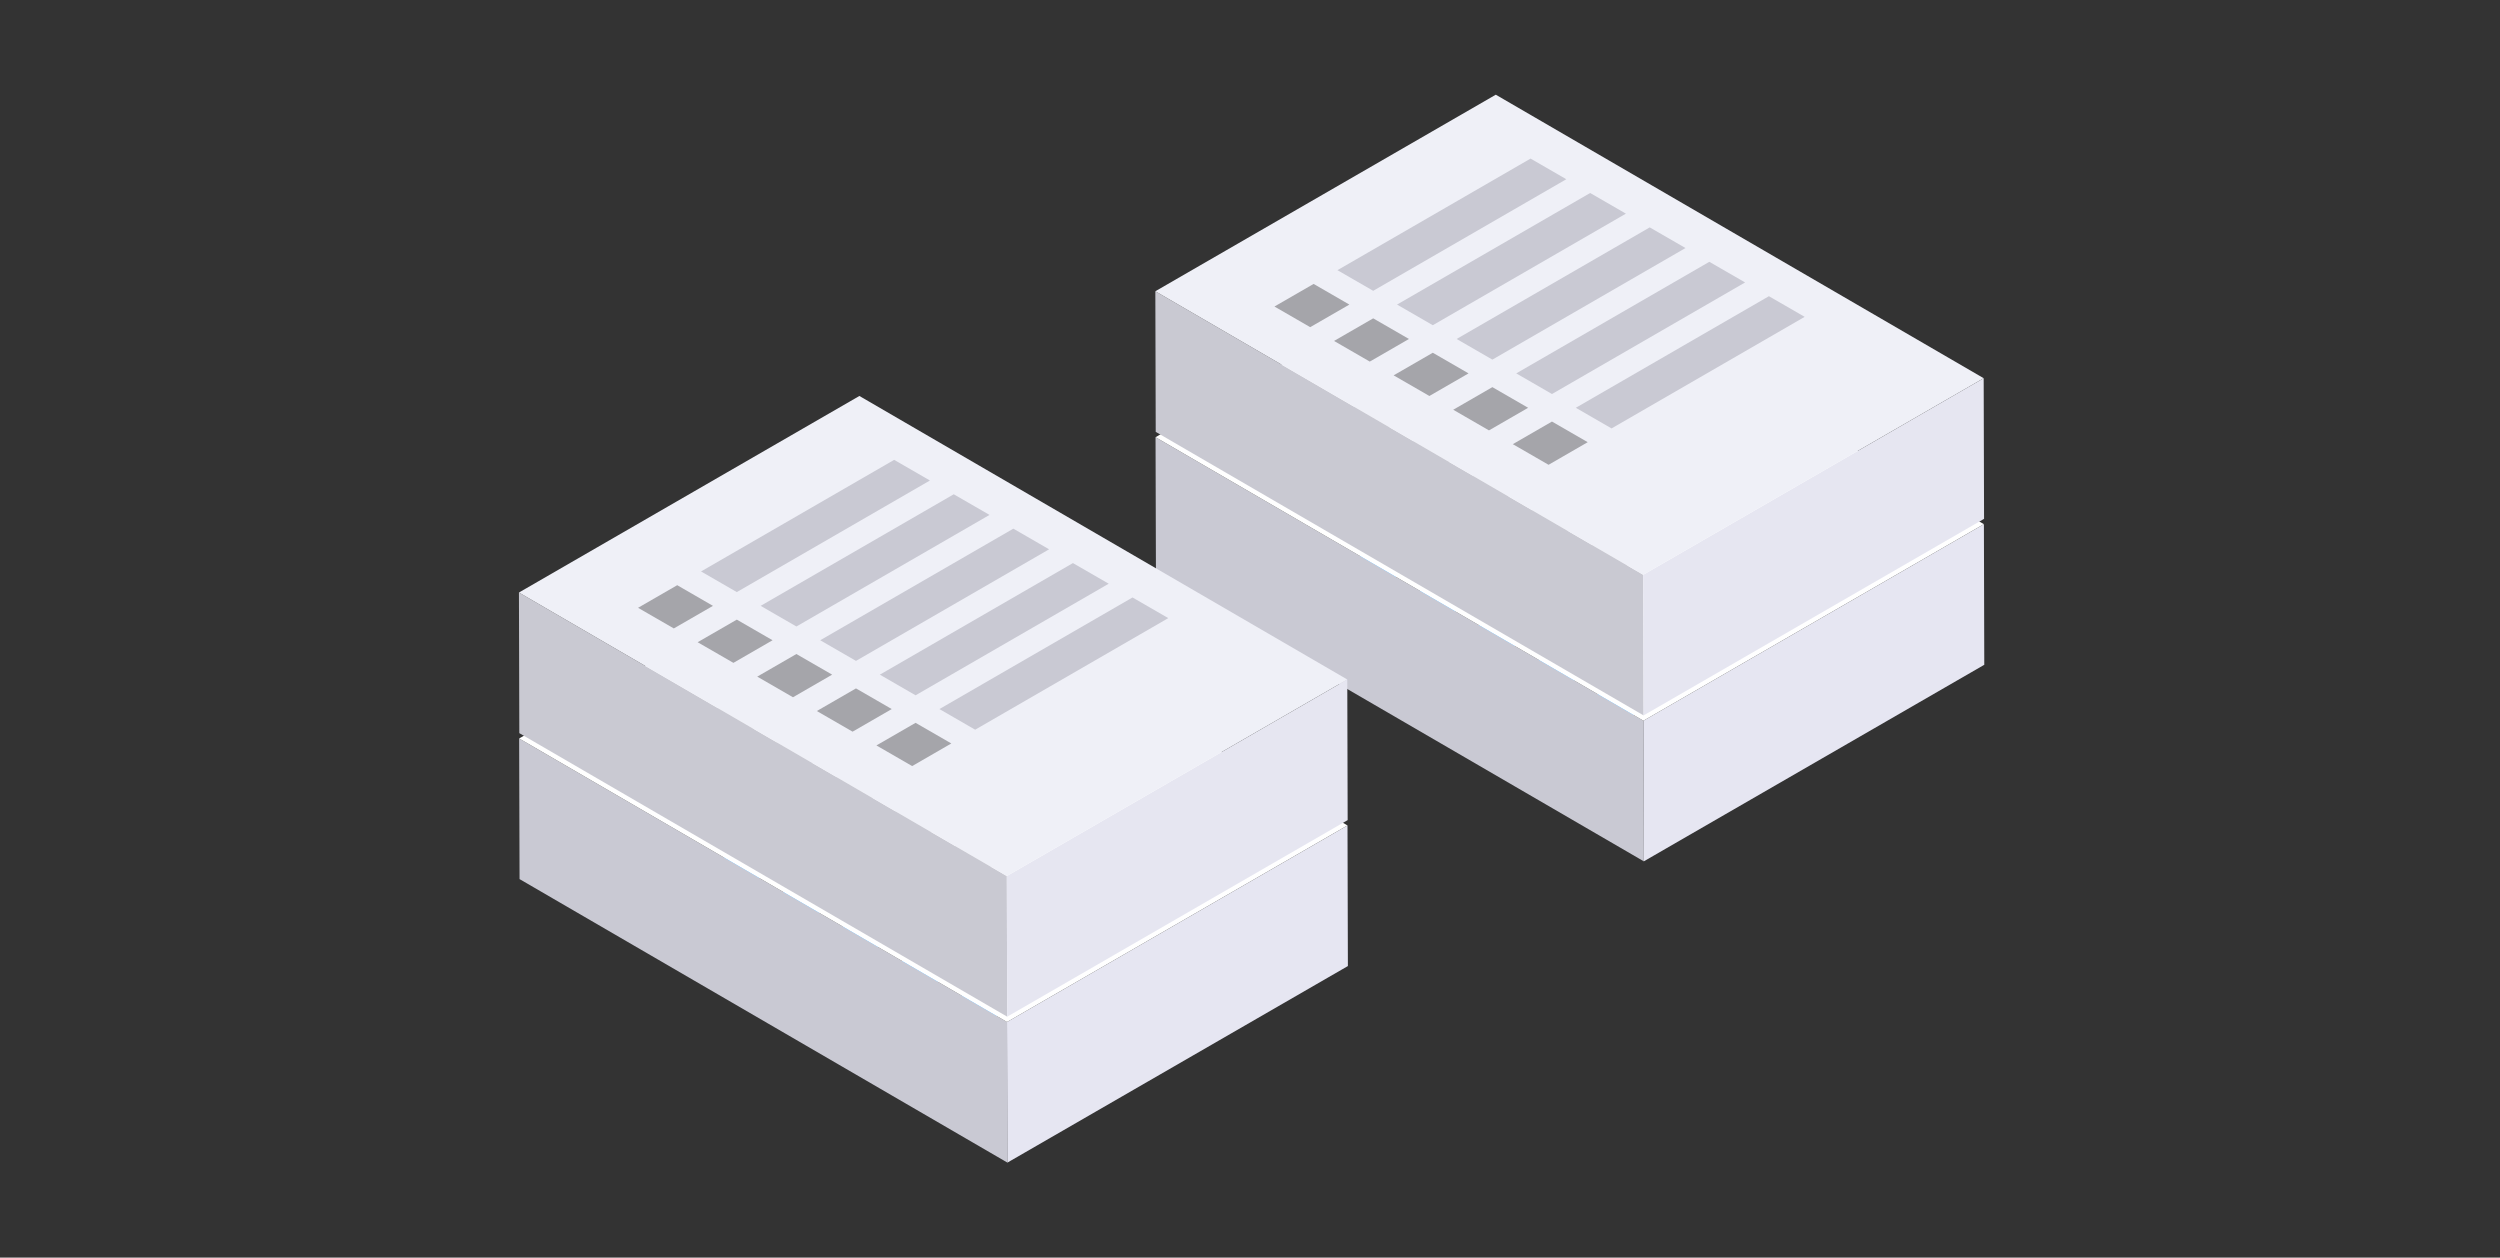
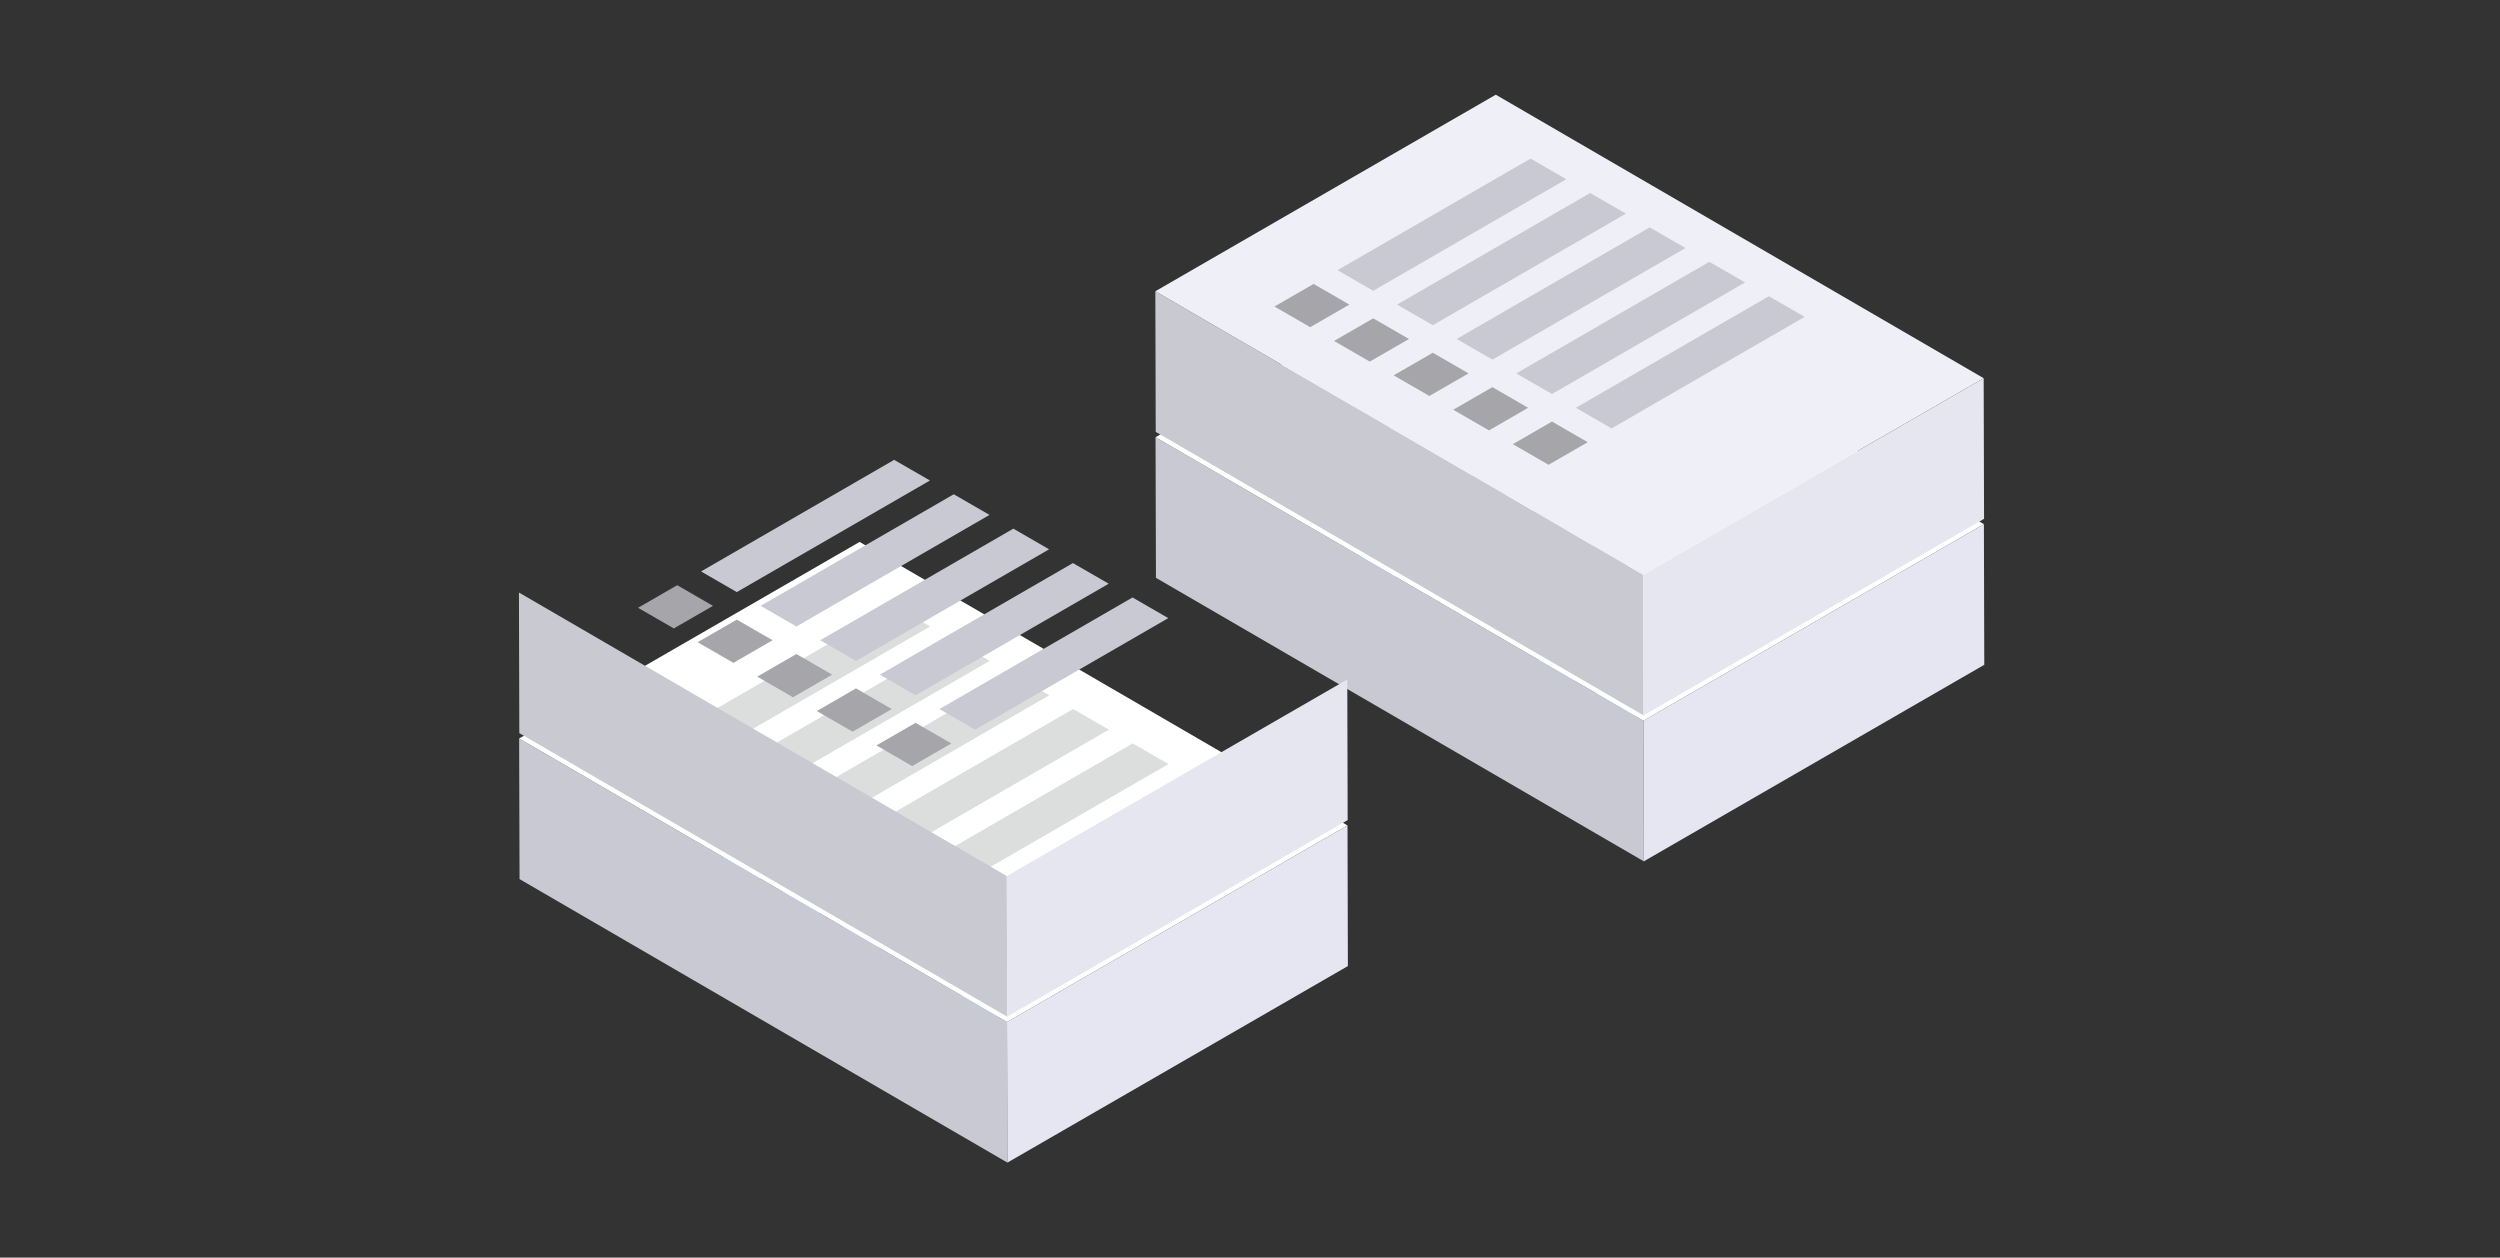
<svg xmlns="http://www.w3.org/2000/svg" width="660" height="332" viewBox="0 0 660 332">
  <rect x="0" y="0" width="660" height="332" fill="#333333" stroke="none" />
  <defs>
    <clipPath id="clip-_2_stacks_paper">
      <rect width="660" height="332" />
    </clipPath>
  </defs>
  <g id="_2_stacks_paper" data-name="2_stacks_paper" clip-path="url(#clip-_2_stacks_paper)">
    <g id="Group_6" data-name="Group 6" transform="translate(0.424 -0.035)">
      <g id="Group_2" data-name="Group 2" transform="translate(304.585 25.035)">
        <path id="Path_1" data-name="Path 1" d="M144.226,172.564l-50.982,29.46-9.438-5.451,50.982-29.46Z" transform="translate(-35.729 -71.246)" fill="#239dfd" />
        <path id="Path_2" data-name="Path 2" d="M74.593,230.248l-10.338,5.968-9.44-5.449L65.154,224.8Z" transform="translate(-23.369 -95.838)" fill="#ef5454" />
-         <path id="Path_3" data-name="Path 3" d="M171.649,188.4l-50.981,29.461-9.439-5.449,50.981-29.459Z" transform="translate(-47.42 -77.999)" fill="#239dfd" />
        <path id="Path_4" data-name="Path 4" d="M102.016,246.084l-10.338,5.968-9.44-5.449,10.339-5.968Z" transform="translate(-35.061 -102.59)" fill="#ef5454" />
-         <path id="Path_5" data-name="Path 5" d="M199.07,204.23l-50.98,29.46-9.44-5.45,50.982-29.46Z" transform="translate(-59.111 -84.746)" fill="#239dfd" />
        <path id="Path_6" data-name="Path 6" d="M129.438,261.915,119.1,267.884l-9.439-5.45L120,256.465Z" transform="translate(-46.752 -109.339)" fill="#ef5454" />
        <path id="Path_7" data-name="Path 7" d="M226.5,220.062l-50.984,29.46-9.437-5.45,50.981-29.46Z" transform="translate(-70.802 -91.496)" fill="#239dfd" />
        <path id="Path_8" data-name="Path 8" d="M156.862,277.748l-10.338,5.968-9.44-5.449,10.339-5.97Z" transform="translate(-58.443 -116.089)" fill="#ef5454" />
        <path id="Path_9" data-name="Path 9" d="M253.917,235.9l-50.981,29.459-9.439-5.45,50.981-29.46Z" transform="translate(-82.494 -98.247)" fill="#239dfd" />
        <path id="Path_10" data-name="Path 10" d="M184.284,293.583l-10.338,5.969-9.437-5.449,10.338-5.968Z" transform="translate(-70.135 -122.841)" fill="#ef5454" />
        <path id="Path_11" data-name="Path 11" d="M.2,194.744l128.8,74.848-.1-37.125L.092,157.619Z" transform="translate(-0.039 -67.198)" fill="#c9c9d3" />
        <path id="Path_12" data-name="Path 12" d="M224.612,249.528l.1,37.125L314.6,234.761l-.1-37.124Z" transform="translate(-95.759 -84.259)" fill="#e6e6f2" />
        <path id="Path_13" data-name="Path 13" d="M.092,119.054l128.8,74.849,89.878-51.892L89.971,67.163Z" transform="translate(-0.039 -28.634)" fill="#fff" />
        <path id="Path_14" data-name="Path 14" d="M144.317,102.015,93.333,131.475l-9.439-5.451,50.982-29.459Z" transform="translate(-35.766 -41.169)" fill="#dcdddd" />
-         <path id="Path_15" data-name="Path 15" d="M74.682,159.7l-10.338,5.97L54.9,160.22l10.339-5.968Z" transform="translate(-23.407 -65.762)" fill="#ef5454" />
-         <path id="Path_16" data-name="Path 16" d="M171.742,117.846l-50.981,29.46-9.439-5.45L162.3,112.4Z" transform="translate(-47.46 -47.918)" fill="#dcdddd" />
+         <path id="Path_16" data-name="Path 16" d="M171.742,117.846L162.3,112.4Z" transform="translate(-47.46 -47.918)" fill="#dcdddd" />
        <path id="Path_17" data-name="Path 17" d="M102.106,175.534,91.768,181.5l-9.441-5.45,10.338-5.968Z" transform="translate(-35.098 -72.512)" fill="#ef5454" />
        <path id="Path_18" data-name="Path 18" d="M199.164,133.682l-50.981,29.459-9.44-5.448,50.98-29.46Z" transform="translate(-59.15 -54.67)" fill="#dcdddd" />
        <path id="Path_19" data-name="Path 19" d="M129.528,191.367l-10.338,5.968-9.439-5.451,10.339-5.967Z" transform="translate(-46.791 -79.263)" fill="#ef5454" />
        <path id="Path_20" data-name="Path 20" d="M226.586,149.513,175.6,178.972l-9.438-5.449,50.981-29.46Z" transform="translate(-70.842 -61.419)" fill="#dcdddd" />
        <path id="Path_21" data-name="Path 21" d="M156.953,207.2l-10.338,5.969-9.437-5.451,10.338-5.968Z" transform="translate(-58.483 -86.012)" fill="#ef5454" />
        <path id="Path_22" data-name="Path 22" d="M254.009,165.345,203.027,194.8l-9.439-5.448,50.98-29.46Z" transform="translate(-82.533 -68.169)" fill="#dcdddd" />
        <path id="Path_23" data-name="Path 23" d="M184.375,223.029,174.037,229l-9.439-5.449,10.339-5.972Z" transform="translate(-70.173 -92.76)" fill="#ef5454" />
        <path id="Path_24" data-name="Path 24" d="M.1,127.577l128.8,74.851-.1-37.125L0,90.453Z" transform="translate(0 -38.563)" fill="#c9c9d2" />
        <path id="Path_25" data-name="Path 25" d="M224.518,182.368l.1,37.125L314.5,167.6l-.1-37.125Z" transform="translate(-95.719 -55.626)" fill="#e6e6f1" />
        <path id="Path_26" data-name="Path 26" d="M89.878,0,0,51.89l128.8,74.85,89.878-51.893Z" transform="translate(0 0)" fill="#eff0f7" />
        <path id="Path_27" data-name="Path 27" d="M144.226,34.85,93.244,64.311,83.806,58.86,134.788,29.4Z" transform="translate(-35.729 -12.534)" fill="#c9c9d3" />
        <path id="Path_28" data-name="Path 28" d="M74.593,92.537,64.255,98.5l-9.44-5.449,10.339-5.968Z" transform="translate(-23.37 -37.128)" fill="#a5a5aa" />
        <path id="Path_29" data-name="Path 29" d="M171.649,50.685l-50.98,29.458-9.44-5.449L162.21,45.236Z" transform="translate(-47.42 -19.285)" fill="#c9c9d3" />
        <path id="Path_30" data-name="Path 30" d="M102.016,108.37l-10.338,5.969-9.44-5.449,10.339-5.968Z" transform="translate(-35.061 -43.879)" fill="#a5a5aa" />
        <path id="Path_31" data-name="Path 31" d="M199.07,66.513l-50.98,29.46-9.44-5.452,50.982-29.46Z" transform="translate(-59.111 -26.032)" fill="#c9c9d3" />
        <path id="Path_32" data-name="Path 32" d="M129.438,124.2,119.1,130.168l-9.439-5.448L120,118.751Z" transform="translate(-46.752 -50.627)" fill="#a5a5aa" />
        <path id="Path_33" data-name="Path 33" d="M226.5,82.347l-50.984,29.46-9.437-5.45L217.054,76.9Z" transform="translate(-70.802 -32.783)" fill="#c9c9d3" />
        <path id="Path_34" data-name="Path 34" d="M156.862,140.033,146.524,146l-9.44-5.451,10.339-5.969Z" transform="translate(-58.443 -57.376)" fill="#a5a5aa" />
        <path id="Path_35" data-name="Path 35" d="M253.917,98.182,202.936,127.64l-9.439-5.45,50.981-29.46Z" transform="translate(-82.494 -39.534)" fill="#c9c9d3" />
        <path id="Path_36" data-name="Path 36" d="M184.283,155.867l-10.338,5.97-9.437-5.449,10.338-5.968Z" transform="translate(-70.135 -64.129)" fill="#a5a5aa" />
      </g>
      <g id="Group_3" data-name="Group 3" transform="translate(136.576 104.571)">
        <path id="Path_1-2" data-name="Path 1" d="M144.226,172.564l-50.982,29.46-9.438-5.451,50.982-29.46Z" transform="translate(-35.729 -71.246)" fill="#239dfd" />
        <path id="Path_2-2" data-name="Path 2" d="M74.593,230.248l-10.338,5.968-9.44-5.449L65.154,224.8Z" transform="translate(-23.369 -95.838)" fill="#ef5454" />
        <path id="Path_3-2" data-name="Path 3" d="M171.649,188.4l-50.981,29.461-9.439-5.449,50.981-29.459Z" transform="translate(-47.42 -77.999)" fill="#239dfd" />
        <path id="Path_4-2" data-name="Path 4" d="M102.016,246.084l-10.338,5.968-9.44-5.449,10.339-5.968Z" transform="translate(-35.061 -102.59)" fill="#ef5454" />
        <path id="Path_5-2" data-name="Path 5" d="M199.07,204.23l-50.98,29.46-9.44-5.45,50.982-29.46Z" transform="translate(-59.111 -84.746)" fill="#239dfd" />
        <path id="Path_6-2" data-name="Path 6" d="M129.438,261.915,119.1,267.884l-9.439-5.45L120,256.465Z" transform="translate(-46.752 -109.339)" fill="#ef5454" />
-         <path id="Path_7-2" data-name="Path 7" d="M226.5,220.062l-50.984,29.46-9.437-5.45,50.981-29.46Z" transform="translate(-70.802 -91.496)" fill="#239dfd" />
        <path id="Path_8-2" data-name="Path 8" d="M156.862,277.748l-10.338,5.968-9.44-5.449,10.339-5.97Z" transform="translate(-58.443 -116.089)" fill="#ef5454" />
        <path id="Path_9-2" data-name="Path 9" d="M253.917,235.9l-50.981,29.459-9.439-5.45,50.981-29.46Z" transform="translate(-82.494 -98.247)" fill="#239dfd" />
        <path id="Path_10-2" data-name="Path 10" d="M184.284,293.583l-10.338,5.969-9.437-5.449,10.338-5.968Z" transform="translate(-70.135 -122.841)" fill="#ef5454" />
        <path id="Path_11-2" data-name="Path 11" d="M.2,194.744l128.8,74.848-.1-37.125L.092,157.619Z" transform="translate(-0.039 -67.198)" fill="#c9c9d3" />
        <path id="Path_12-2" data-name="Path 12" d="M224.612,249.528l.1,37.125L314.6,234.761l-.1-37.124Z" transform="translate(-95.759 -84.259)" fill="#e6e6f2" />
        <path id="Path_13-2" data-name="Path 13" d="M.092,119.054l128.8,74.849,89.878-51.892L89.971,67.163Z" transform="translate(-0.039 -28.634)" fill="#fff" />
        <path id="Path_14-2" data-name="Path 14" d="M144.317,102.015,93.333,131.475l-9.439-5.451,50.982-29.459Z" transform="translate(-35.766 -41.169)" fill="#dcdddd" />
        <path id="Path_15-2" data-name="Path 15" d="M74.682,159.7l-10.338,5.97L54.9,160.22l10.339-5.968Z" transform="translate(-23.407 -65.762)" fill="#ef5454" />
        <path id="Path_16-2" data-name="Path 16" d="M171.742,117.846l-50.981,29.46-9.439-5.45L162.3,112.4Z" transform="translate(-47.46 -47.918)" fill="#dcdddd" />
        <path id="Path_17-2" data-name="Path 17" d="M102.106,175.534,91.768,181.5l-9.441-5.45,10.338-5.968Z" transform="translate(-35.098 -72.512)" fill="#ef5454" />
        <path id="Path_18-2" data-name="Path 18" d="M199.164,133.682l-50.981,29.459-9.44-5.448,50.98-29.46Z" transform="translate(-59.15 -54.67)" fill="#dcdddd" />
        <path id="Path_19-2" data-name="Path 19" d="M129.528,191.367l-10.338,5.968-9.439-5.451,10.339-5.967Z" transform="translate(-46.791 -79.263)" fill="#ef5454" />
        <path id="Path_20-2" data-name="Path 20" d="M226.586,149.513,175.6,178.972l-9.438-5.449,50.981-29.46Z" transform="translate(-70.842 -61.419)" fill="#dcdddd" />
        <path id="Path_21-2" data-name="Path 21" d="M156.953,207.2l-10.338,5.969-9.437-5.451,10.338-5.968Z" transform="translate(-58.483 -86.012)" fill="#ef5454" />
        <path id="Path_22-2" data-name="Path 22" d="M254.009,165.345,203.027,194.8l-9.439-5.448,50.98-29.46Z" transform="translate(-82.533 -68.169)" fill="#dcdddd" />
        <path id="Path_23-2" data-name="Path 23" d="M184.375,223.029,174.037,229l-9.439-5.449,10.339-5.972Z" transform="translate(-70.173 -92.76)" fill="#ef5454" />
        <path id="Path_24-2" data-name="Path 24" d="M.1,127.577l128.8,74.851-.1-37.125L0,90.453Z" transform="translate(0 -38.563)" fill="#c9c9d2" />
        <path id="Path_25-2" data-name="Path 25" d="M224.518,182.368l.1,37.125L314.5,167.6l-.1-37.125Z" transform="translate(-95.719 -55.626)" fill="#e6e6f1" />
-         <path id="Path_26-2" data-name="Path 26" d="M89.878,0,0,51.89l128.8,74.85,89.878-51.893Z" transform="translate(0 0)" fill="#eff0f7" />
        <path id="Path_27-2" data-name="Path 27" d="M144.226,34.85,93.244,64.311,83.806,58.86,134.788,29.4Z" transform="translate(-35.729 -12.534)" fill="#c9c9d3" />
        <path id="Path_28-2" data-name="Path 28" d="M74.593,92.537,64.255,98.5l-9.44-5.449,10.339-5.968Z" transform="translate(-23.37 -37.128)" fill="#a5a5aa" />
        <path id="Path_29-2" data-name="Path 29" d="M171.649,50.685l-50.98,29.458-9.44-5.449L162.21,45.236Z" transform="translate(-47.42 -19.285)" fill="#c9c9d3" />
        <path id="Path_30-2" data-name="Path 30" d="M102.016,108.37l-10.338,5.969-9.44-5.449,10.339-5.968Z" transform="translate(-35.061 -43.879)" fill="#a5a5aa" />
        <path id="Path_31-2" data-name="Path 31" d="M199.07,66.513l-50.98,29.46-9.44-5.452,50.982-29.46Z" transform="translate(-59.111 -26.032)" fill="#c9c9d3" />
        <path id="Path_32-2" data-name="Path 32" d="M129.438,124.2,119.1,130.168l-9.439-5.448L120,118.751Z" transform="translate(-46.752 -50.627)" fill="#a5a5aa" />
        <path id="Path_33-2" data-name="Path 33" d="M226.5,82.347l-50.984,29.46-9.437-5.45L217.054,76.9Z" transform="translate(-70.802 -32.783)" fill="#c9c9d3" />
        <path id="Path_34-2" data-name="Path 34" d="M156.862,140.033,146.524,146l-9.44-5.451,10.339-5.969Z" transform="translate(-58.443 -57.376)" fill="#a5a5aa" />
        <path id="Path_35-2" data-name="Path 35" d="M253.917,98.182,202.936,127.64l-9.439-5.45,50.981-29.46Z" transform="translate(-82.494 -39.534)" fill="#c9c9d3" />
        <path id="Path_36-2" data-name="Path 36" d="M184.283,155.867l-10.338,5.97-9.437-5.449,10.338-5.968Z" transform="translate(-70.135 -64.129)" fill="#a5a5aa" />
      </g>
    </g>
  </g>
</svg>